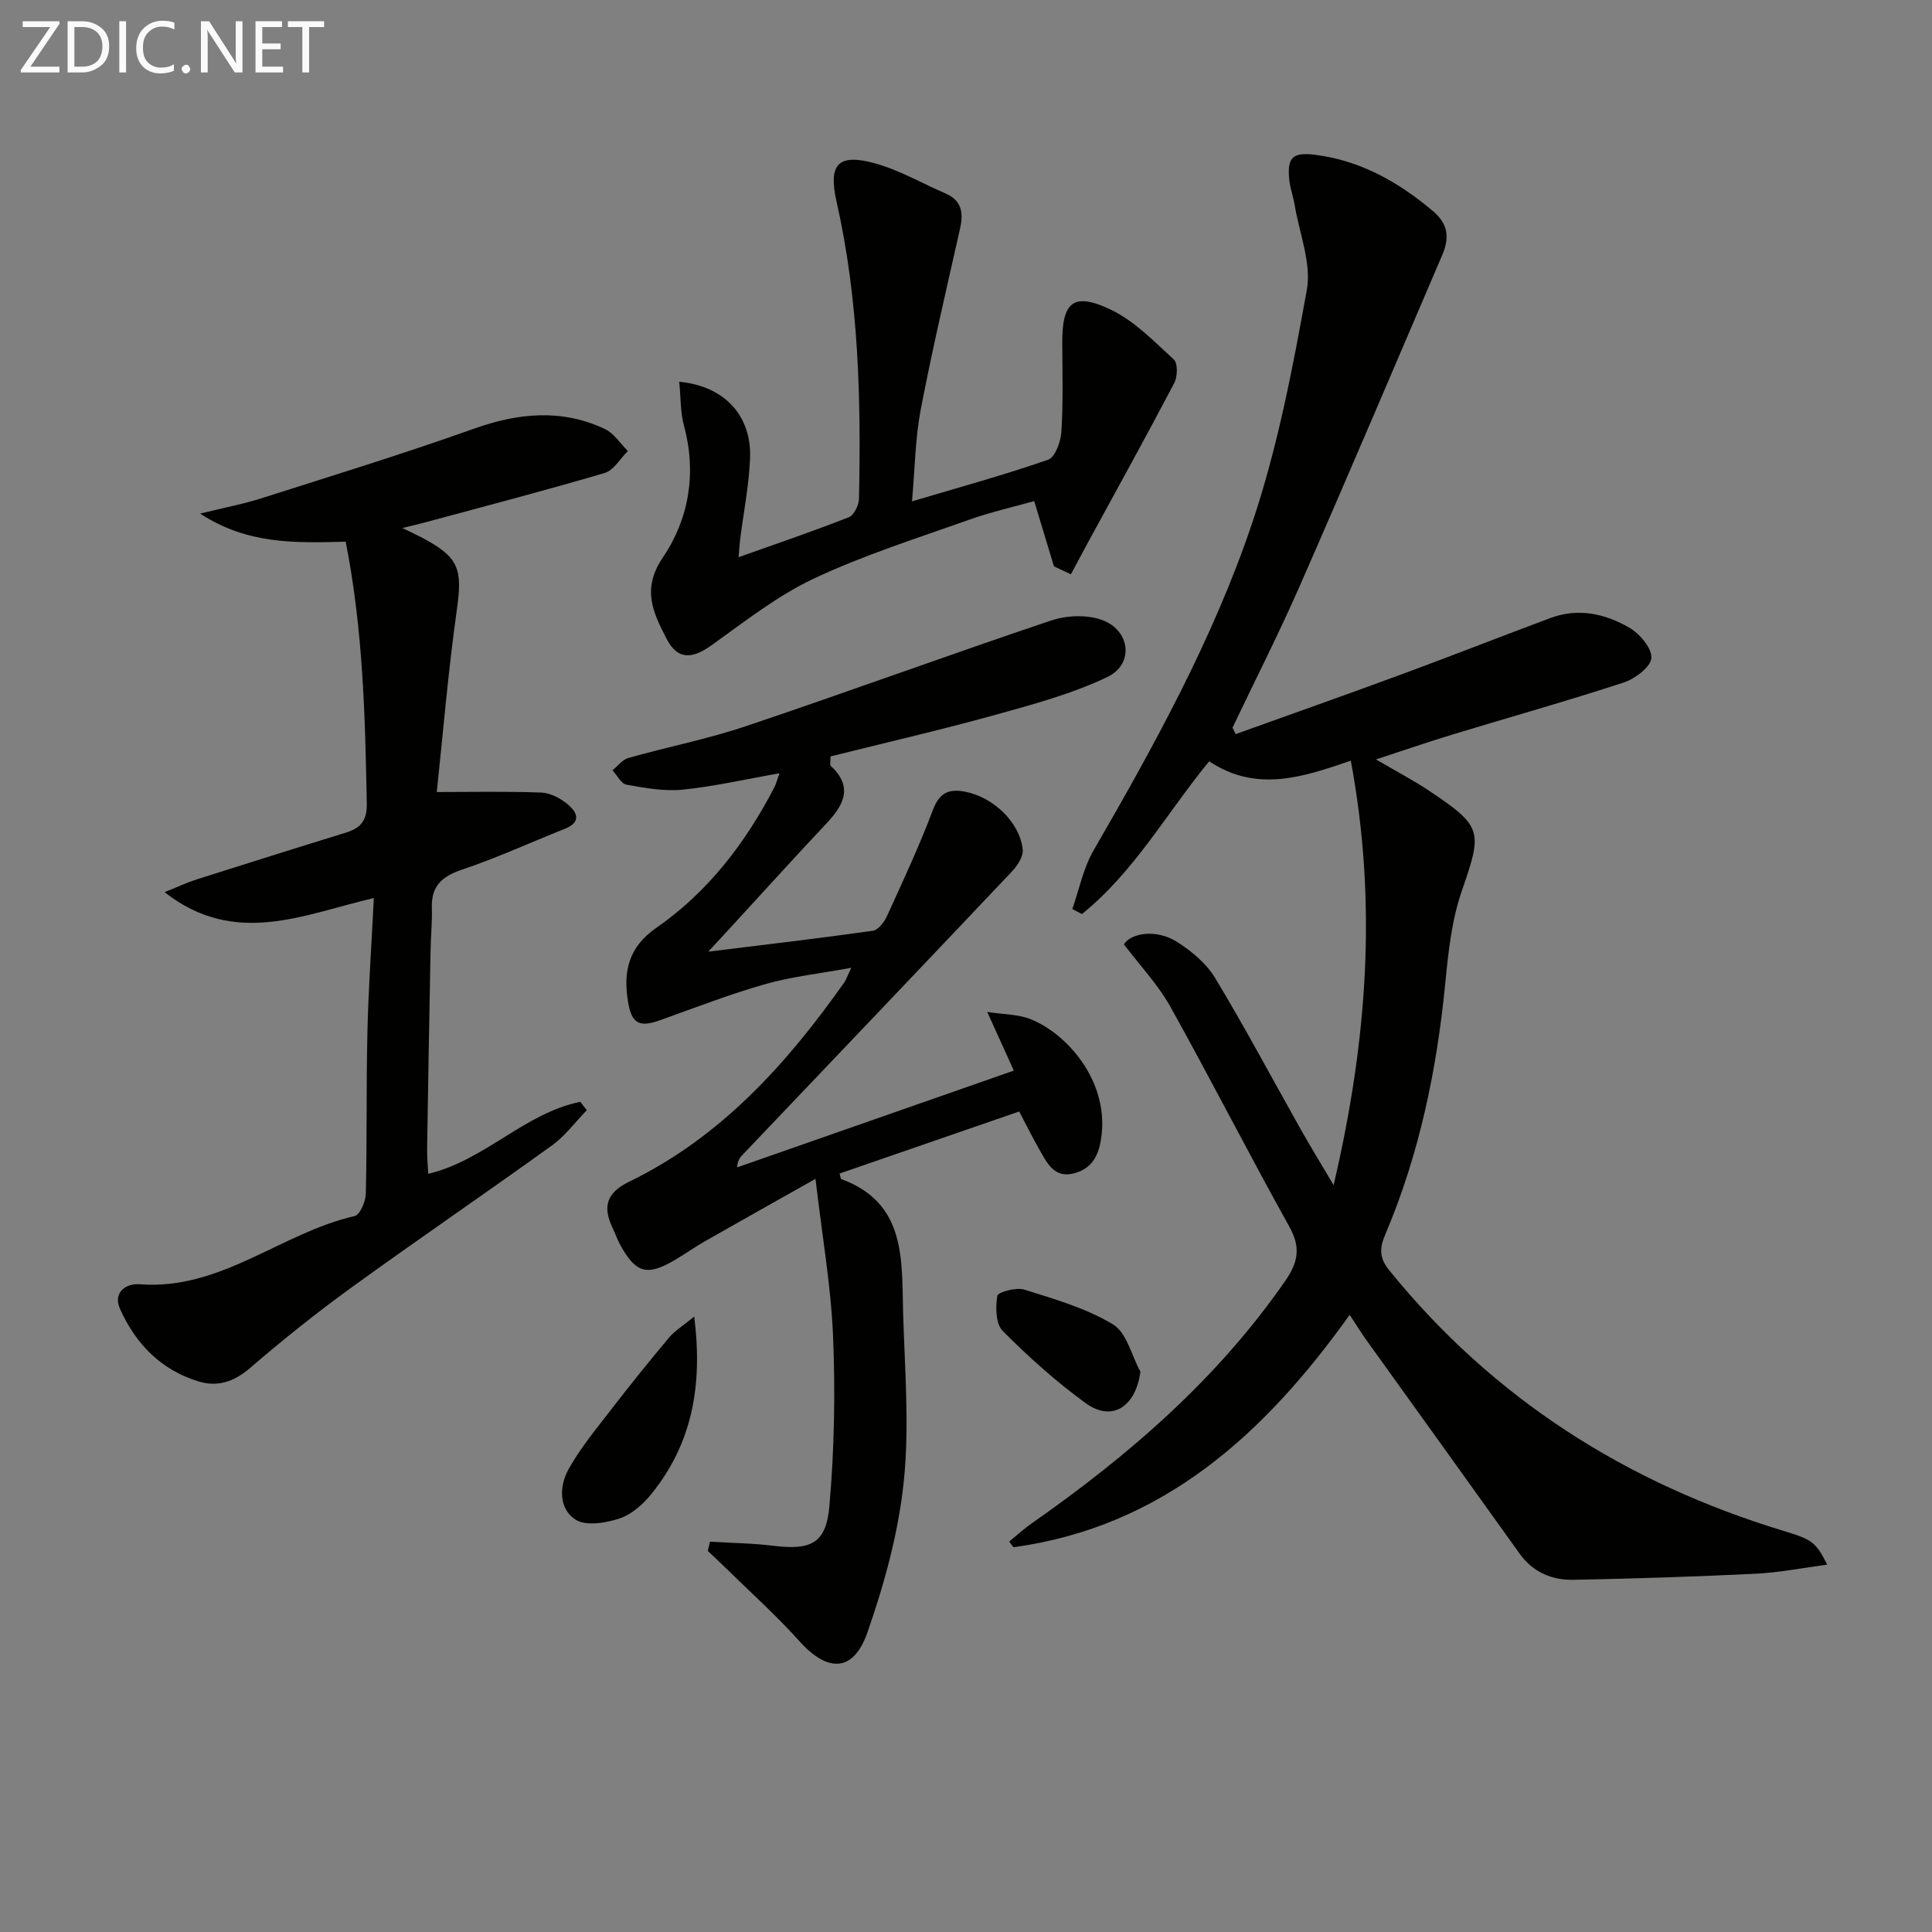
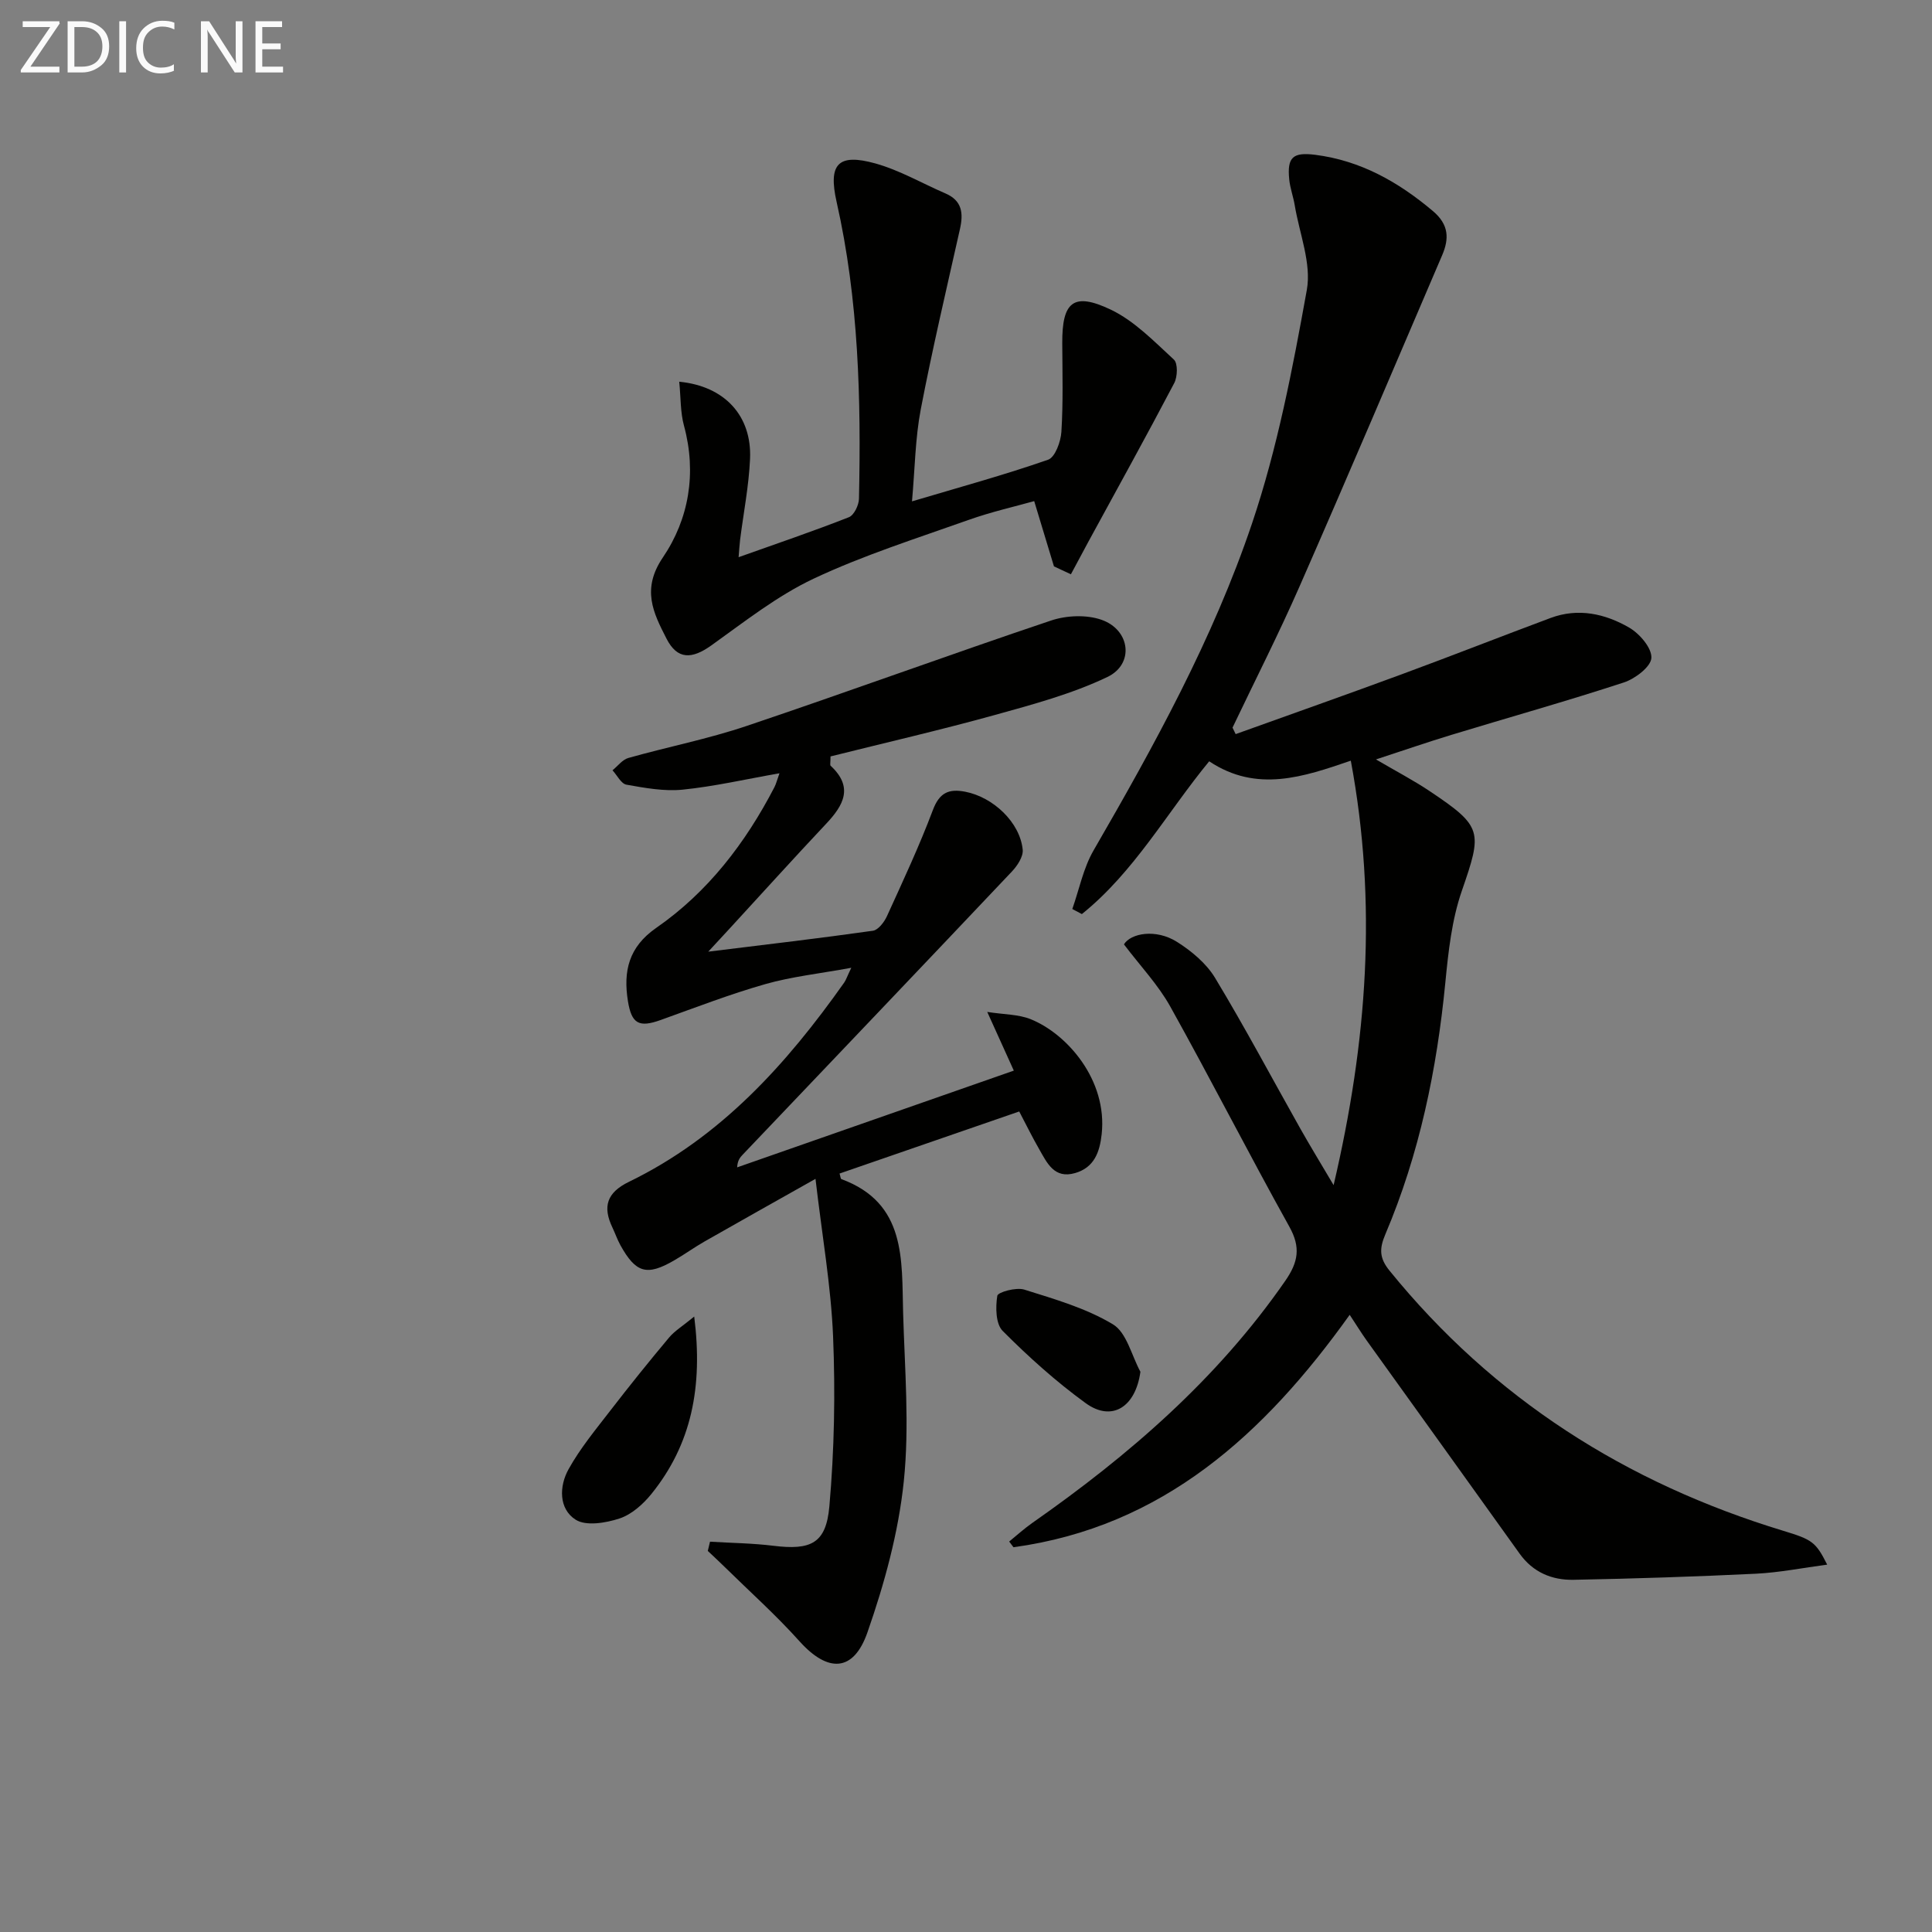
<svg xmlns="http://www.w3.org/2000/svg" enable-background="new 0 0 400 400" viewBox="0 0 400 400">
  <rect x="0" y="0" width="400" height="400" fill="#808080" stroke="none" />
  <path d="m255.83 151.99c11.49-4.13 23.01-8.19 34.47-12.42 10.28-3.79 20.47-7.8 30.74-11.63 5.72-2.13 11.28-.88 16.25 1.99 2.16 1.25 4.72 4.22 4.61 6.28-.09 1.83-3.35 4.31-5.68 5.08-11.82 3.87-23.8 7.23-35.7 10.85-4.91 1.49-9.76 3.17-15.64 5.09 4.27 2.5 7.81 4.35 11.11 6.56 11.02 7.37 10.92 8.34 6.66 20.67-2.08 6.01-2.79 12.6-3.41 18.99-1.75 17.96-5.35 35.45-12.42 52.1-1.27 2.99-1.25 4.92.86 7.52 21.53 26.53 49.01 43.98 81.51 53.86 6.01 1.83 6.73 2.29 9.11 7.01-5.08.67-9.89 1.64-14.74 1.88-12.58.61-25.18 1.02-37.77 1.26-4.47.09-8.41-1.54-11.18-5.43-10.53-14.74-21.12-29.43-31.68-44.15-1.05-1.47-2-3.02-3.49-5.28-17.65 24.7-38.68 43.89-69.61 48.12-.3-.39-.6-.79-.89-1.18 1.59-1.29 3.11-2.68 4.78-3.85 20.04-14.02 38.33-29.83 52.39-50.14 2.67-3.86 3.23-6.9.84-11.19-8.4-15.09-16.25-30.5-24.66-45.59-2.52-4.52-6.2-8.39-9.59-12.87 1.41-2.31 6.6-3.28 10.99-.51 3.01 1.9 6.06 4.45 7.87 7.44 6.18 10.23 11.79 20.8 17.66 31.22 2.02 3.58 4.17 7.1 6.89 11.7 6.97-29.77 9.07-58.35 3.56-87.88-9.76 3.34-19.46 6.7-29.32.13-8.71 10.57-15.5 22.9-26.36 31.63-.66-.35-1.32-.7-1.98-1.05 1.43-4.06 2.28-8.47 4.4-12.13 12.59-21.76 24.75-43.83 32.79-67.64 5.28-15.64 8.42-32.08 11.36-48.38 1-5.52-1.53-11.69-2.5-17.55-.3-1.8-.96-3.55-1.14-5.35-.46-4.61.76-5.68 5.38-5.1 9.4 1.2 17.19 5.6 24.36 11.64 3.36 2.83 3.38 5.75 1.92 9.16-9.8 22.88-19.53 45.79-29.53 68.58-4.33 9.87-9.23 19.48-13.87 29.22.21.45.43.89.65 1.34z" fill="#010100" />
  <path d="m168.84 244.07c-8.28 4.67-15.64 8.78-22.96 12.96-2.16 1.23-4.19 2.71-6.35 3.95-5.61 3.24-7.89 2.58-11.08-3.17-.64-1.16-1.07-2.43-1.64-3.63-2.08-4.34-1.21-7.26 3.43-9.51 18.99-9.22 32.61-24.35 44.55-41.25.35-.5.54-1.12 1.46-3.05-6.65 1.22-12.36 1.83-17.8 3.38-7.33 2.09-14.47 4.85-21.66 7.43-4.49 1.61-6.03.81-6.79-3.94-.98-6.15.15-11.16 5.85-15.12 10.73-7.44 18.5-17.6 24.49-29.15.35-.68.53-1.46 1.04-2.87-7.07 1.24-13.52 2.73-20.05 3.39-3.81.38-7.8-.35-11.63-1.03-1.11-.2-1.93-1.95-2.89-2.98 1.09-.87 2.04-2.2 3.28-2.55 8.14-2.3 16.49-3.93 24.49-6.63 21.07-7.09 41.96-14.75 63.04-21.83 3.19-1.07 7.34-1.24 10.46-.14 5.95 2.1 6.79 9.16 1.2 11.83-7.37 3.52-15.45 5.69-23.38 7.89-11.31 3.13-22.76 5.76-33.95 8.56 0 1.29-.14 1.77.02 1.93 4.8 4.44 2.68 8.2-.96 12.05-6.73 7.15-13.31 14.44-19.96 21.67-1.2 1.3-2.4 2.6-4.41 4.77 12.18-1.5 23.16-2.78 34.09-4.33 1.11-.16 2.35-1.8 2.91-3.03 3.3-7.25 6.69-14.49 9.49-21.93 1.36-3.61 3.26-4.49 6.72-3.82 5.77 1.12 11.33 6.33 11.89 12 .14 1.43-1.1 3.31-2.22 4.5-18.53 19.59-37.15 39.1-55.74 58.63-.55.58-1.08 1.17-1.16 2.64 18.94-6.62 37.87-13.24 57.28-20.03-1.77-3.9-3.38-7.46-5.5-12.15 3.45.54 6.42.48 8.96 1.49 7.5 3 15.96 12.56 14.73 23.83-.41 3.72-1.55 6.9-5.5 8.04-4.35 1.26-5.82-2.13-7.47-5-1.4-2.43-2.63-4.95-4.1-7.75-12.5 4.32-24.85 8.58-37.2 12.85.19.61.21 1.08.38 1.15 13.46 4.97 12.47 16.68 12.78 27.65.33 11.65 1.34 23.42.14 34.94-1.1 10.58-4 21.16-7.52 31.24-2.9 8.32-8.23 8.36-14.07 1.86-4.87-5.43-10.34-10.32-15.55-15.44-1.13-1.11-2.29-2.18-3.44-3.27.15-.64.3-1.27.46-1.91 4.39.27 8.8.31 13.15.85 7.7.94 10.88-.45 11.56-8.15 1.03-11.68 1.25-23.49.77-35.21-.43-10.41-2.26-20.76-3.64-32.61z" fill="#010100" />
-   <path d="m71.57 112.15c-10.4.27-20.33.6-30.14-5.82 4.97-1.22 8.95-1.97 12.77-3.19 14.68-4.68 29.41-9.21 43.92-14.38 9.21-3.28 18.14-4.15 27.1.05 1.89.88 3.2 3.01 4.77 4.57-1.59 1.56-2.92 4-4.81 4.55-12.24 3.61-24.59 6.82-36.91 10.16-1.4.38-2.81.7-4.96 1.23 1.87.92 3.06 1.46 4.21 2.07 7.55 4.03 8.25 6.45 7.06 14.89-1.78 12.6-2.83 25.31-4.15 37.7 7.28 0 14.46-.16 21.63.11 1.84.07 3.9 1.14 5.38 2.35 2.02 1.65 3.08 3.74-.53 5.17-7.07 2.81-14 6-21.2 8.42-4.15 1.4-6.44 3.36-6.3 7.89.09 2.99-.22 5.99-.27 8.99-.26 13.65-.5 27.29-.71 40.94-.03 1.62.14 3.24.23 5.18 11.74-2.81 19.99-12.59 31.48-14.91.45.58.9 1.15 1.35 1.73-2.38 2.45-4.47 5.32-7.2 7.29-13.76 9.92-27.79 19.47-41.53 29.43-7.25 5.25-14.26 10.86-21.04 16.7-3.27 2.82-6.69 3.92-10.55 2.76-7.8-2.35-13.11-7.8-16.34-15.08-1.52-3.43 1.35-5.28 4.06-5.06 16.79 1.33 29.31-10.65 44.54-14.12 1.1-.25 2.27-3.01 2.31-4.63.26-11.16.07-22.33.33-33.49.21-8.96.84-17.9 1.33-27.72-14.63 3.41-28.76 10.21-43.33-1.22 3.04-1.22 4.81-2.06 6.66-2.64 10.27-3.26 20.54-6.5 30.84-9.67 3.05-.94 4.43-2.44 4.37-6-.34-17.99-.75-35.91-4.37-54.25z" fill="#010100" />
  <path d="m140.63 79.03c9.47.92 15.05 7.11 14.66 15.97-.25 5.6-1.35 11.17-2.06 16.75-.12.95-.16 1.9-.31 3.61 8.01-2.85 15.49-5.39 22.84-8.28 1.06-.42 2.05-2.49 2.08-3.82.45-20.63-.05-41.19-4.63-61.46-1.77-7.85.29-10.11 8.03-7.96 5.02 1.4 9.67 4.12 14.51 6.21 3.46 1.49 3.73 4.11 3 7.36-2.79 12.44-5.72 24.85-8.12 37.36-1.14 5.98-1.2 12.16-1.81 19.03 9.92-2.95 19.16-5.48 28.18-8.62 1.45-.51 2.62-3.73 2.75-5.77.38-6.1.21-12.24.18-18.36-.05-8.56 2.3-10.63 10.05-6.94 4.9 2.34 8.97 6.58 13.06 10.34.85.78.76 3.56.07 4.87-5.79 11.03-11.83 21.93-17.79 32.87-1.21 2.23-2.4 4.47-3.6 6.71-1.17-.55-2.34-1.09-3.51-1.64-1.3-4.28-2.59-8.56-4.09-13.51-3.9 1.1-8.85 2.21-13.6 3.9-10.77 3.83-21.74 7.3-32.05 12.15-7.55 3.56-14.31 8.9-21.16 13.8-4.09 2.93-7.09 3-9.33-1.4-2.72-5.33-5.21-10.2-.73-16.8 5.37-7.92 7.02-17.43 4.37-27.23-.77-2.79-.66-5.82-.99-9.14z" fill="#010100" />
  <path d="m143.73 272.58c1.84 14.57-.57 26.47-8.88 36.75-1.72 2.12-4.1 4.24-6.6 5.06-2.84.93-6.93 1.62-9.08.24-3.52-2.25-3.4-6.94-1.47-10.42 2.4-4.33 5.62-8.22 8.66-12.16 3.95-5.12 8-10.16 12.15-15.11 1.16-1.39 2.81-2.38 5.22-4.36z" fill="#010100" />
  <path d="m236.11 284.01c-1 7.32-5.91 10.44-11.34 6.49-6.13-4.45-11.83-9.58-17.18-14.95-1.45-1.46-1.49-4.91-1.11-7.27.12-.76 3.92-1.81 5.59-1.28 6.27 1.97 12.78 3.84 18.34 7.18 2.85 1.7 3.86 6.45 5.7 9.83z" fill="#010100" />
  <g fill="#fafafa">
    <path d="m12.4 4.8-6.1 9h6v1.2h-8v-.5l6.1-8.9h-5.7v-1.2h7.6v.4z" />
    <path d="m14 15v-10.6h3c1.6 0 2.9.5 4 1.4s1.6 2.2 1.6 3.8-.5 3-1.6 3.9-2.4 1.5-4 1.5zm1.4-9.4v8.2h1.6c1.3 0 2.4-.4 3.1-1.1s1.1-1.8 1.1-3.1-.4-2.3-1.2-3-1.8-1-3.1-1z" />
    <path d="m26.1 4.4v10.6h-1.4v-10.6z" />
    <path d="m36.1 14.6c-.8.4-1.8.6-2.9.6-1.5 0-2.7-.5-3.6-1.4s-1.4-2.2-1.4-3.8c0-1.7.5-3.1 1.5-4.1s2.3-1.6 3.9-1.6c1 0 1.8.1 2.5.4v1.4c-.8-.4-1.6-.6-2.5-.6-1.2 0-2.1.4-2.9 1.2s-1.1 1.8-1.1 3.2c0 1.3.3 2.3 1 3s1.6 1.1 2.7 1.1c1 0 2-.2 2.7-.7v1.3z" />
-     <path d="m37.6 14.3c0-.2.1-.5.3-.6s.4-.3.6-.3c.3 0 .5.1.6.3s.3.4.3.6-.1.4-.3.6-.4.3-.6.3c-.3 0-.5-.1-.6-.3s-.3-.4-.3-.6z" />
    <path d="m50.2 15h-1.6l-5.3-8.2c-.2-.2-.3-.5-.4-.7 0 .2.1.7.1 1.5v7.4h-1.4v-10.6h1.7l5.2 8.1c.2.4.4.6.4.7 0-.3-.1-.8-.1-1.5v-7.3h1.4z" />
    <path d="m58.6 15h-5.7v-10.6h5.5v1.2h-4.1v3.4h3.8v1.2h-3.8v3.6h4.3z" />
-     <path d="m67.1 5.6h-3.1v9.4h-1.4v-9.4h-3v-1.2h7.5z" />
  </g>
</svg>